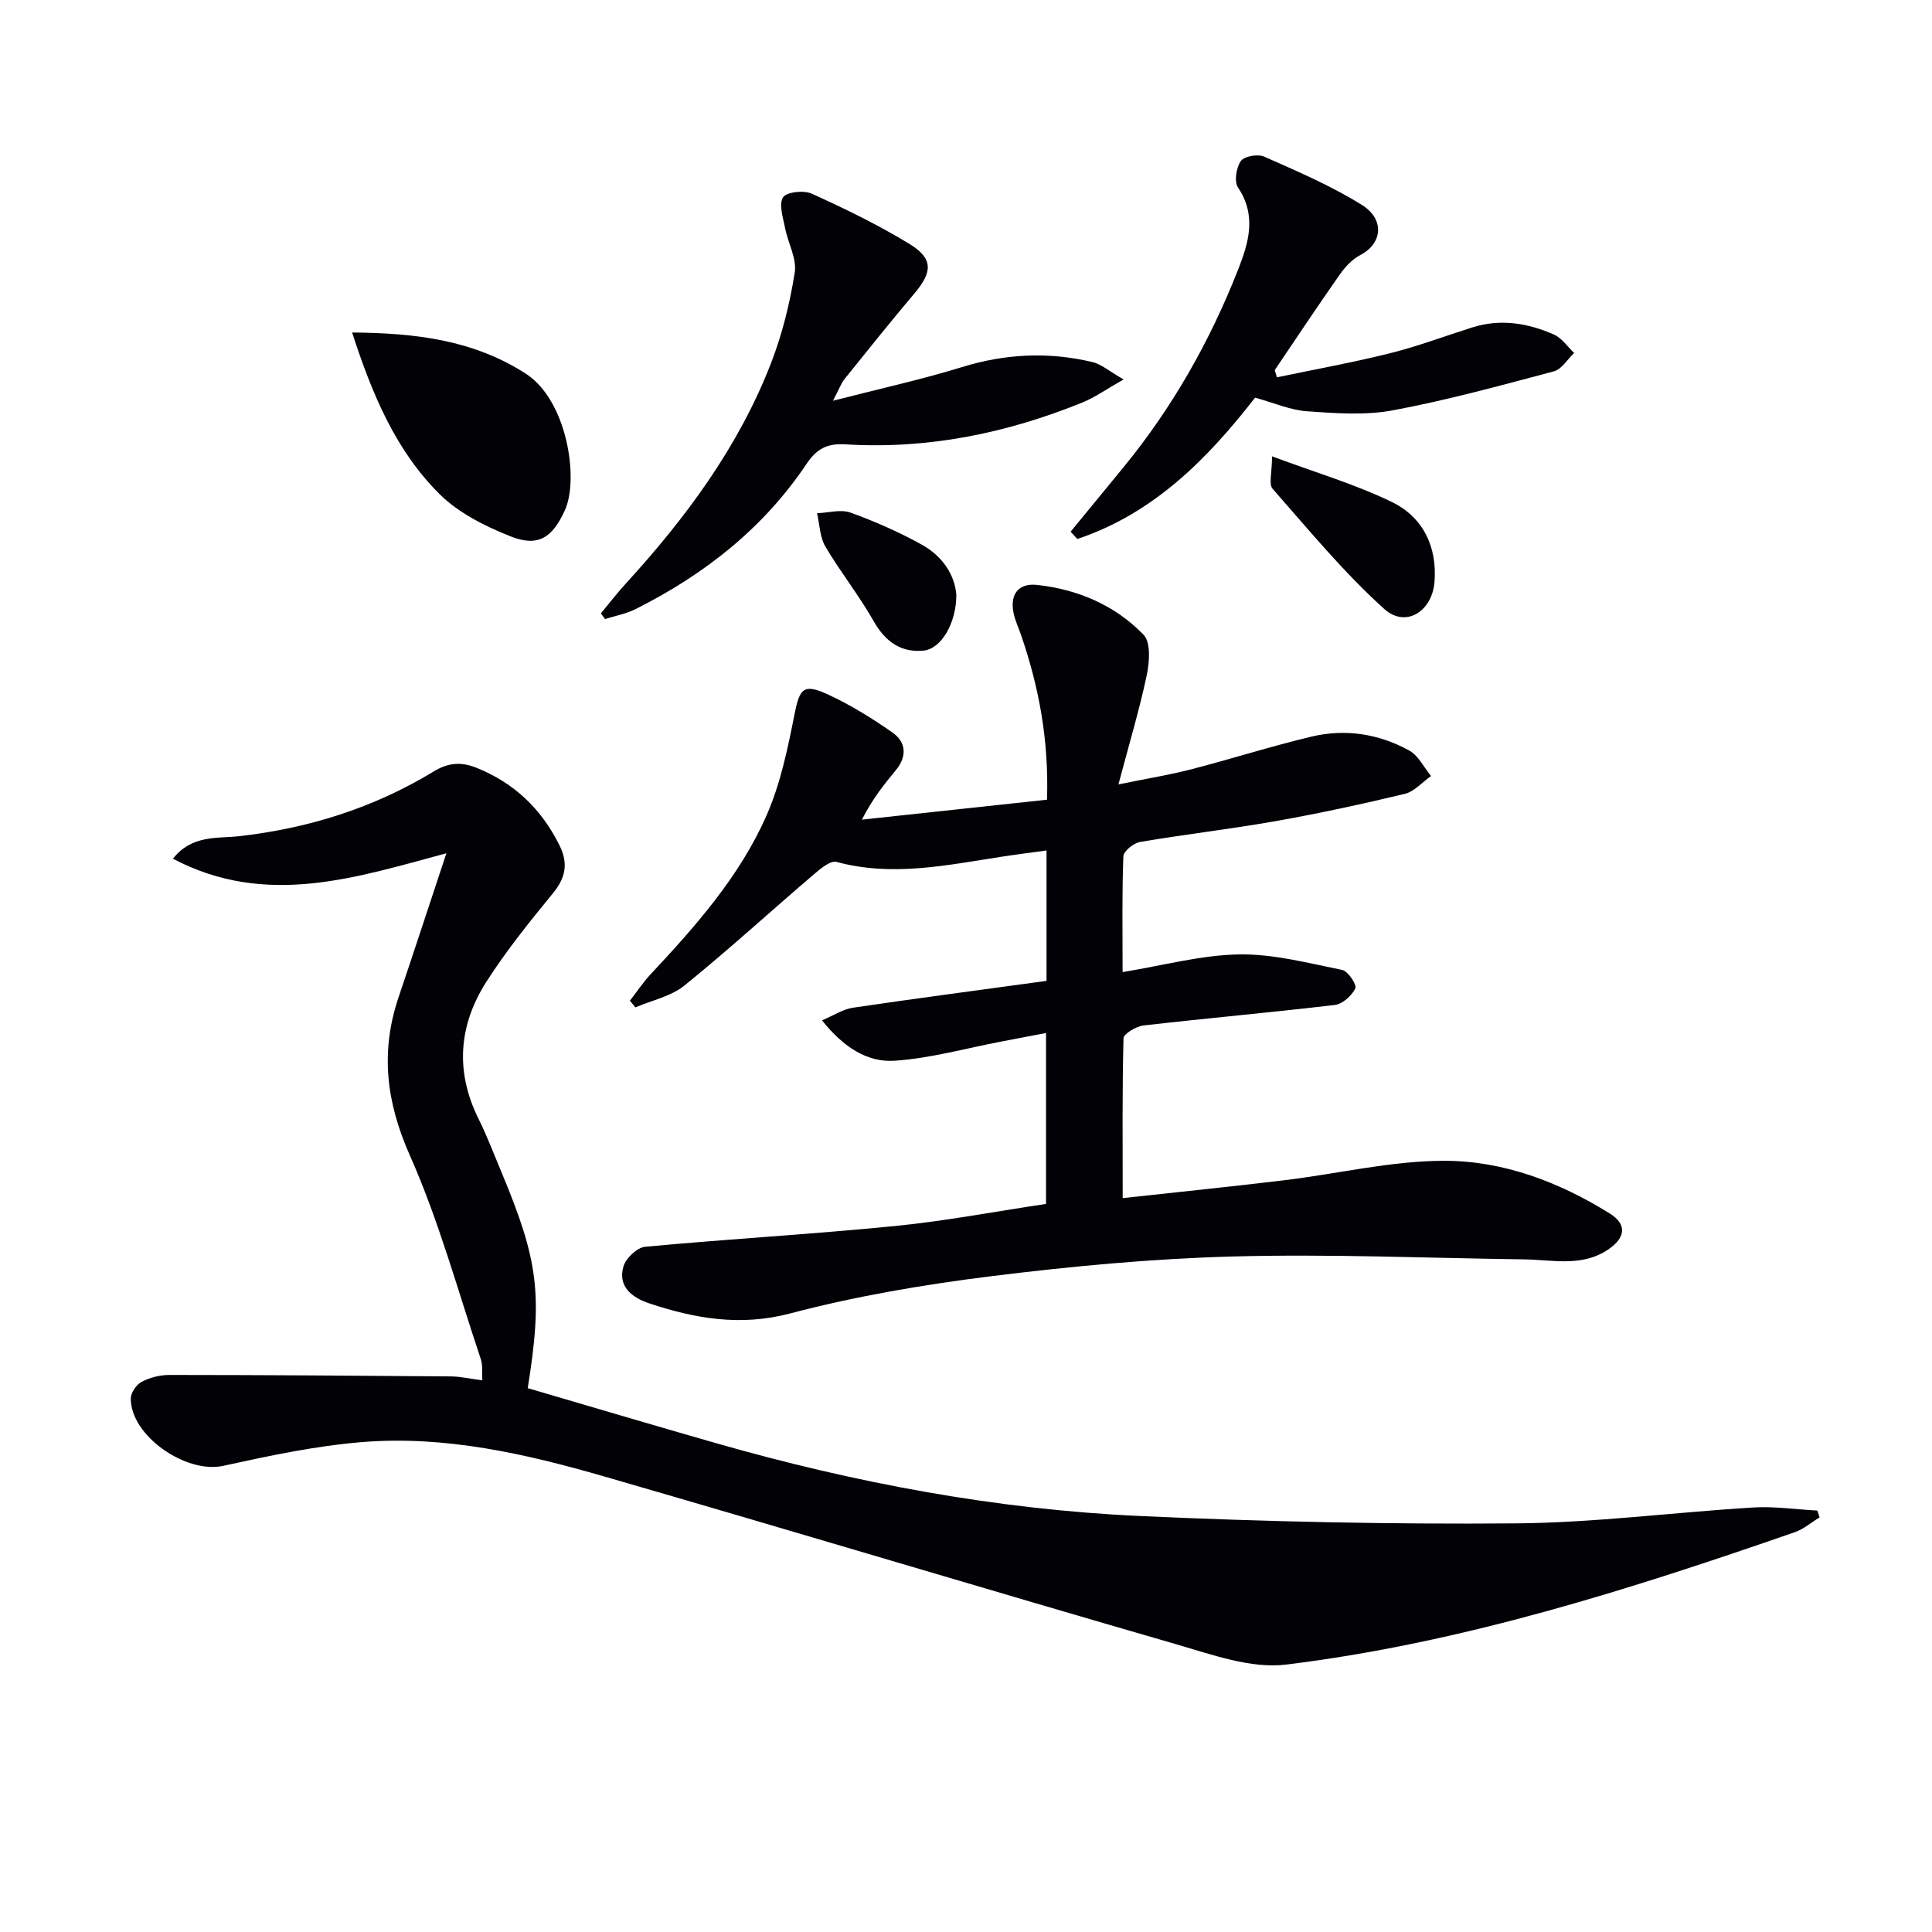
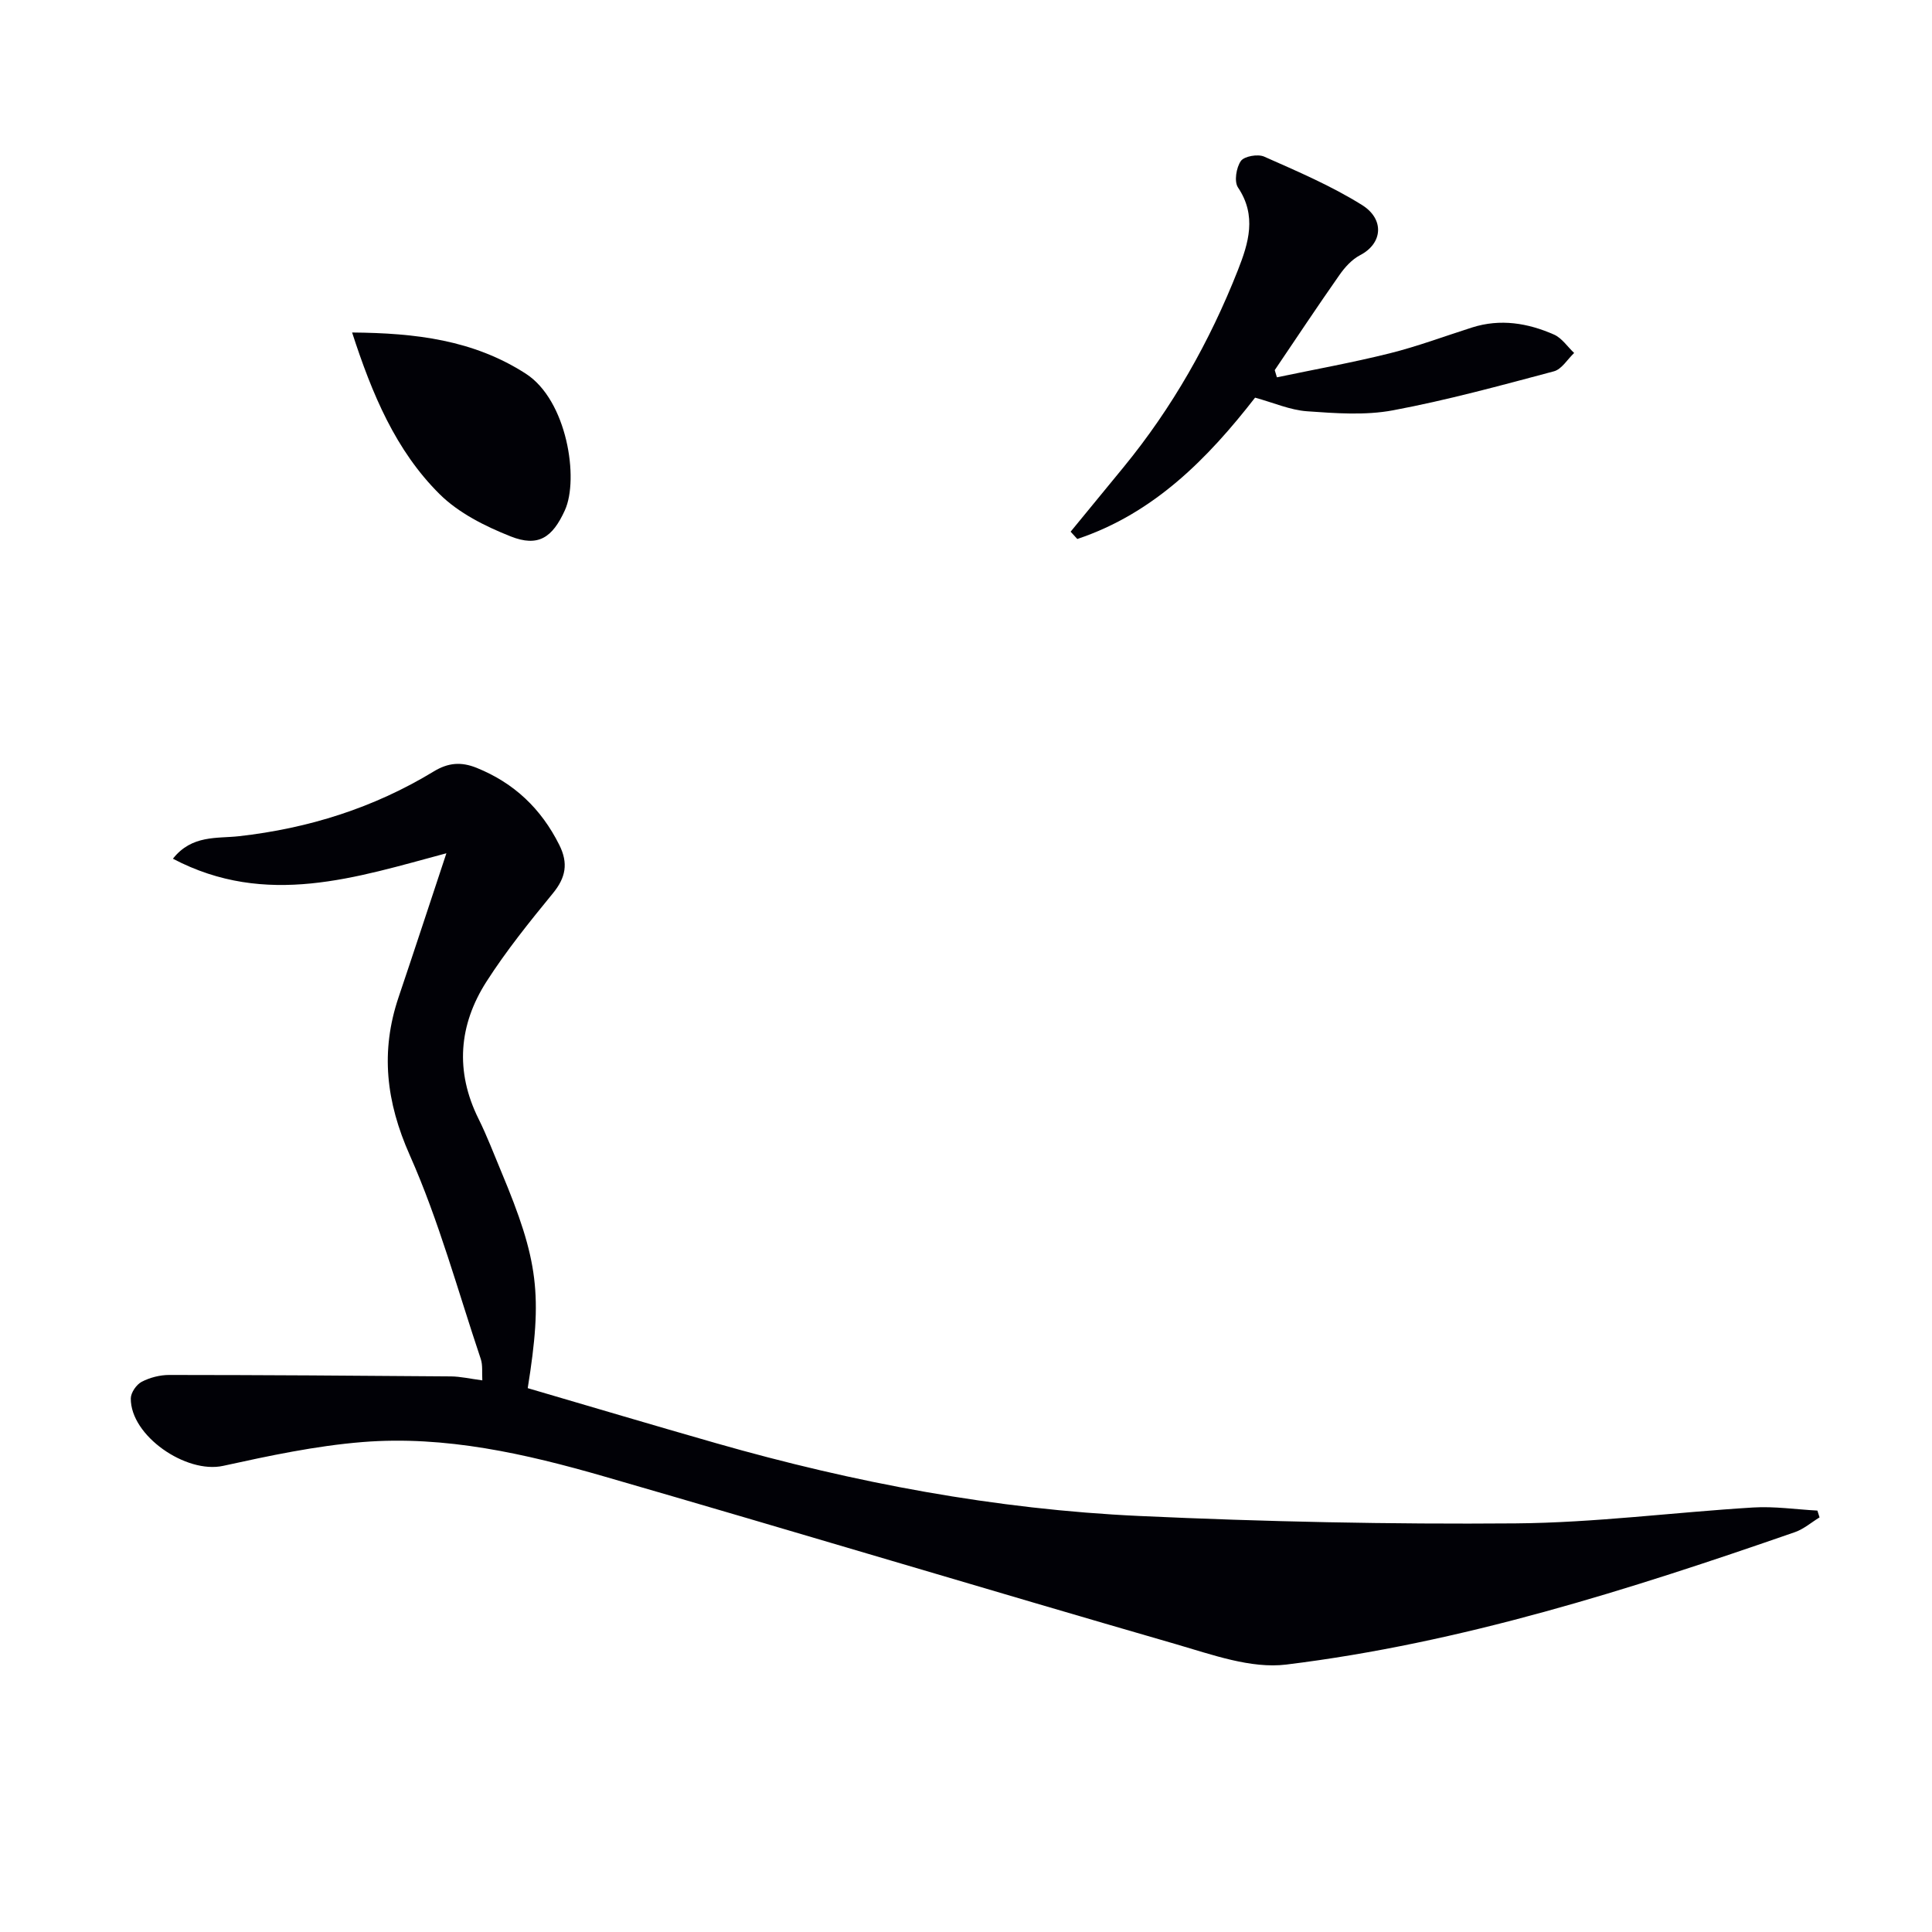
<svg xmlns="http://www.w3.org/2000/svg" enable-background="new 0 0 400 400" viewBox="0 0 400 400">
  <path d="m109.26 287.4c12.97 3.8 25.97 7.67 39.01 11.4 28.67 8.2 57.87 13.7 87.66 15.07 25.91 1.19 51.88 1.74 77.81 1.53 16.41-.13 32.8-2.29 49.22-3.29 4.41-.27 8.87.4 13.31.64.15.47.3.94.45 1.41-1.69 1.03-3.26 2.41-5.09 3.05-34.38 11.94-69.07 22.97-105.32 27.42-7.32.9-15.35-2.05-22.77-4.2-39.52-11.43-78.91-23.32-118.43-34.74-16.3-4.71-32.93-8.5-50.03-7.13-9.7.78-19.35 2.84-28.88 4.93-7.67 1.69-19.2-6.23-19.12-13.97.01-1.19 1.16-2.86 2.25-3.43 1.7-.89 3.79-1.42 5.71-1.42 19.45.01 38.9.14 58.34.3 1.96.02 3.92.48 6.48.82-.1-1.64.11-3.14-.32-4.42-4.75-14.13-8.67-28.63-14.7-42.2-4.91-11.05-6.11-21.46-2.32-32.7 3.29-9.75 6.49-19.53 9.9-29.81-18.63 4.98-37.27 11.31-56.62 1.13 3.91-4.98 9.17-4.16 13.65-4.66 14.44-1.62 27.93-5.87 40.33-13.4 3.02-1.84 5.7-2.05 8.92-.75 7.78 3.15 13.36 8.48 17.1 15.96 1.89 3.78 1.35 6.75-1.33 10.01-4.83 5.9-9.65 11.88-13.75 18.28-5.74 8.97-6.53 18.56-1.66 28.38 1.77 3.56 3.18 7.3 4.72 10.97 7.72 18.45 8.59 25.43 5.48 44.82z" fill="#010106" />
-   <path d="m232.44 248.06c11.75-1.29 22.65-2.4 33.51-3.71 11.05-1.33 22.07-4.02 33.11-4.02 12.19 0 23.77 4.39 34.22 10.91 3.61 2.25 3.28 4.99-.27 7.42-5.43 3.72-11.52 2.16-17.43 2.08-20.11-.27-40.24-1.14-60.32-.6-16.75.45-33.52 2.03-50.16 4.1-13.96 1.74-27.94 4.12-41.53 7.7-10.31 2.71-19.65 1.06-29.14-2.09-3.45-1.14-6.61-3.42-5.34-7.68.51-1.7 2.83-3.89 4.49-4.04 17.2-1.61 34.47-2.59 51.66-4.29 10.37-1.02 20.65-2.99 31.33-4.58 0-11.55 0-23.11 0-35.39-3.23.62-6.25 1.2-9.26 1.77-7.33 1.4-14.62 3.46-22.02 3.97-5.72.4-10.66-2.78-15.1-8.36 2.51-1.06 4.38-2.32 6.39-2.61 13.28-1.96 26.6-3.71 40.09-5.56 0-9.09 0-17.69 0-27-3.32.46-6.36.84-9.39 1.31-11.31 1.74-22.56 4.18-34.08 1.06-1.26-.34-3.34 1.41-4.71 2.58-8.95 7.65-17.64 15.61-26.78 23.01-2.78 2.25-6.74 3.06-10.16 4.53-.38-.46-.76-.93-1.13-1.39 1.41-1.81 2.68-3.75 4.24-5.42 9.35-10 18.47-20.28 24.03-32.9 2.89-6.55 4.39-13.81 5.79-20.9 1.08-5.44 1.84-6.55 7.06-4.12 4.62 2.14 9.01 4.88 13.2 7.79 2.88 2.01 3.09 4.95.75 7.81-2.41 2.93-4.82 5.87-7.04 10.26 12.69-1.37 25.39-2.74 38.32-4.13.41-12.36-1.68-23.35-5.37-34.1-.49-1.41-1.13-2.79-1.48-4.23-.95-3.94.74-6.58 4.79-6.14 8.43.92 16.16 4.21 22.06 10.33 1.52 1.58 1.22 5.66.65 8.37-1.5 7.1-3.6 14.07-5.86 22.6 5.87-1.2 10.48-1.94 14.99-3.1 8.35-2.16 16.59-4.79 24.97-6.79 7.01-1.67 13.95-.6 20.25 2.88 1.9 1.05 3.03 3.48 4.51 5.28-1.81 1.27-3.45 3.21-5.44 3.69-8.86 2.13-17.79 4.06-26.77 5.65-9.31 1.65-18.72 2.72-28.04 4.31-1.33.23-3.41 1.9-3.45 2.97-.3 7.79-.16 15.59-.16 23.97 8.42-1.37 16.23-3.52 24.07-3.66 7.13-.12 14.33 1.79 21.41 3.22 1.19.24 3.06 3.09 2.71 3.81-.74 1.51-2.63 3.24-4.23 3.43-13.18 1.57-26.42 2.73-39.61 4.25-1.53.18-4.13 1.71-4.16 2.67-.28 10.76-.17 21.57-.17 33.08z" fill="#010106" />
-   <path d="m232.63 78.56c-3.69 2.09-5.95 3.72-8.46 4.74-15.73 6.4-32.07 9.74-49.11 8.7-3.74-.23-5.94.85-8.09 4.06-8.91 13.31-21.15 22.9-35.37 30.04-1.96.99-4.22 1.39-6.34 2.07-.28-.39-.57-.79-.85-1.18 1.73-2.09 3.39-4.24 5.22-6.24 12.43-13.6 23.3-28.28 30.01-45.58 2.32-6 3.9-12.39 4.9-18.74.46-2.89-1.4-6.12-2-9.23-.41-2.14-1.33-4.86-.42-6.34.68-1.11 4.29-1.51 5.93-.77 6.92 3.14 13.81 6.48 20.28 10.44 4.92 3.01 4.74 5.79 1.01 10.2-4.93 5.83-9.71 11.8-14.49 17.75-.69.86-1.06 1.96-2.39 4.49 9.79-2.52 18.35-4.39 26.68-6.96 9-2.78 17.95-3.21 27.03-1.05 1.85.44 3.47 1.89 6.46 3.6z" fill="#010106" />
  <path d="m221.66 110.08c3.65-4.45 7.3-8.89 10.95-13.34 10.1-12.32 17.85-26.01 23.68-40.8 2.21-5.61 3.96-11.27.02-17.13-.82-1.23-.36-4.12.6-5.48.7-.99 3.51-1.48 4.81-.91 6.9 3.06 13.91 6.05 20.28 10.03 4.64 2.9 4.33 7.93-.42 10.39-1.69.88-3.16 2.51-4.28 4.12-4.55 6.49-8.94 13.1-13.38 19.67.15.5.3.99.45 1.49 7.78-1.63 15.62-3.04 23.32-4.96 5.78-1.44 11.4-3.55 17.09-5.36 5.86-1.86 11.53-.92 16.96 1.47 1.63.72 2.79 2.51 4.17 3.81-1.39 1.31-2.57 3.37-4.2 3.8-11.04 2.94-22.08 5.97-33.3 8.07-5.75 1.08-11.88.62-17.8.2-3.51-.25-6.92-1.77-10.76-2.82-9.73 12.52-20.93 23.97-36.81 29.26-.44-.49-.91-1-1.38-1.51z" fill="#010106" />
  <path d="m72.9 68.84c13.17.11 25.1 1.54 35.95 8.52 8.57 5.51 11.06 21.8 8.1 28.29-2.57 5.64-5.49 7.68-11.24 5.4-5.26-2.09-10.75-4.83-14.69-8.74-9.11-9.04-13.99-20.73-18.12-33.47z" fill="#010106" />
-   <path d="m263.36 94.48c9.02 3.36 17.23 5.77 24.82 9.46 6.42 3.12 9.39 9.21 8.82 16.52-.47 6.13-5.96 9.61-10.38 5.64-8.4-7.56-15.66-16.4-23.15-24.92-.83-.95-.11-3.27-.11-6.7z" fill="#010106" />
-   <path d="m198 123.21c-.01 5.76-3.11 11.12-6.77 11.49-4.67.47-7.94-1.85-10.35-6.1-3.02-5.33-6.89-10.17-10-15.45-1.15-1.96-1.18-4.57-1.72-6.89 2.33-.09 4.9-.86 6.93-.13 5.1 1.84 10.13 4.07 14.87 6.7 4.23 2.37 6.75 6.28 7.04 10.38z" fill="#010106" />
</svg>